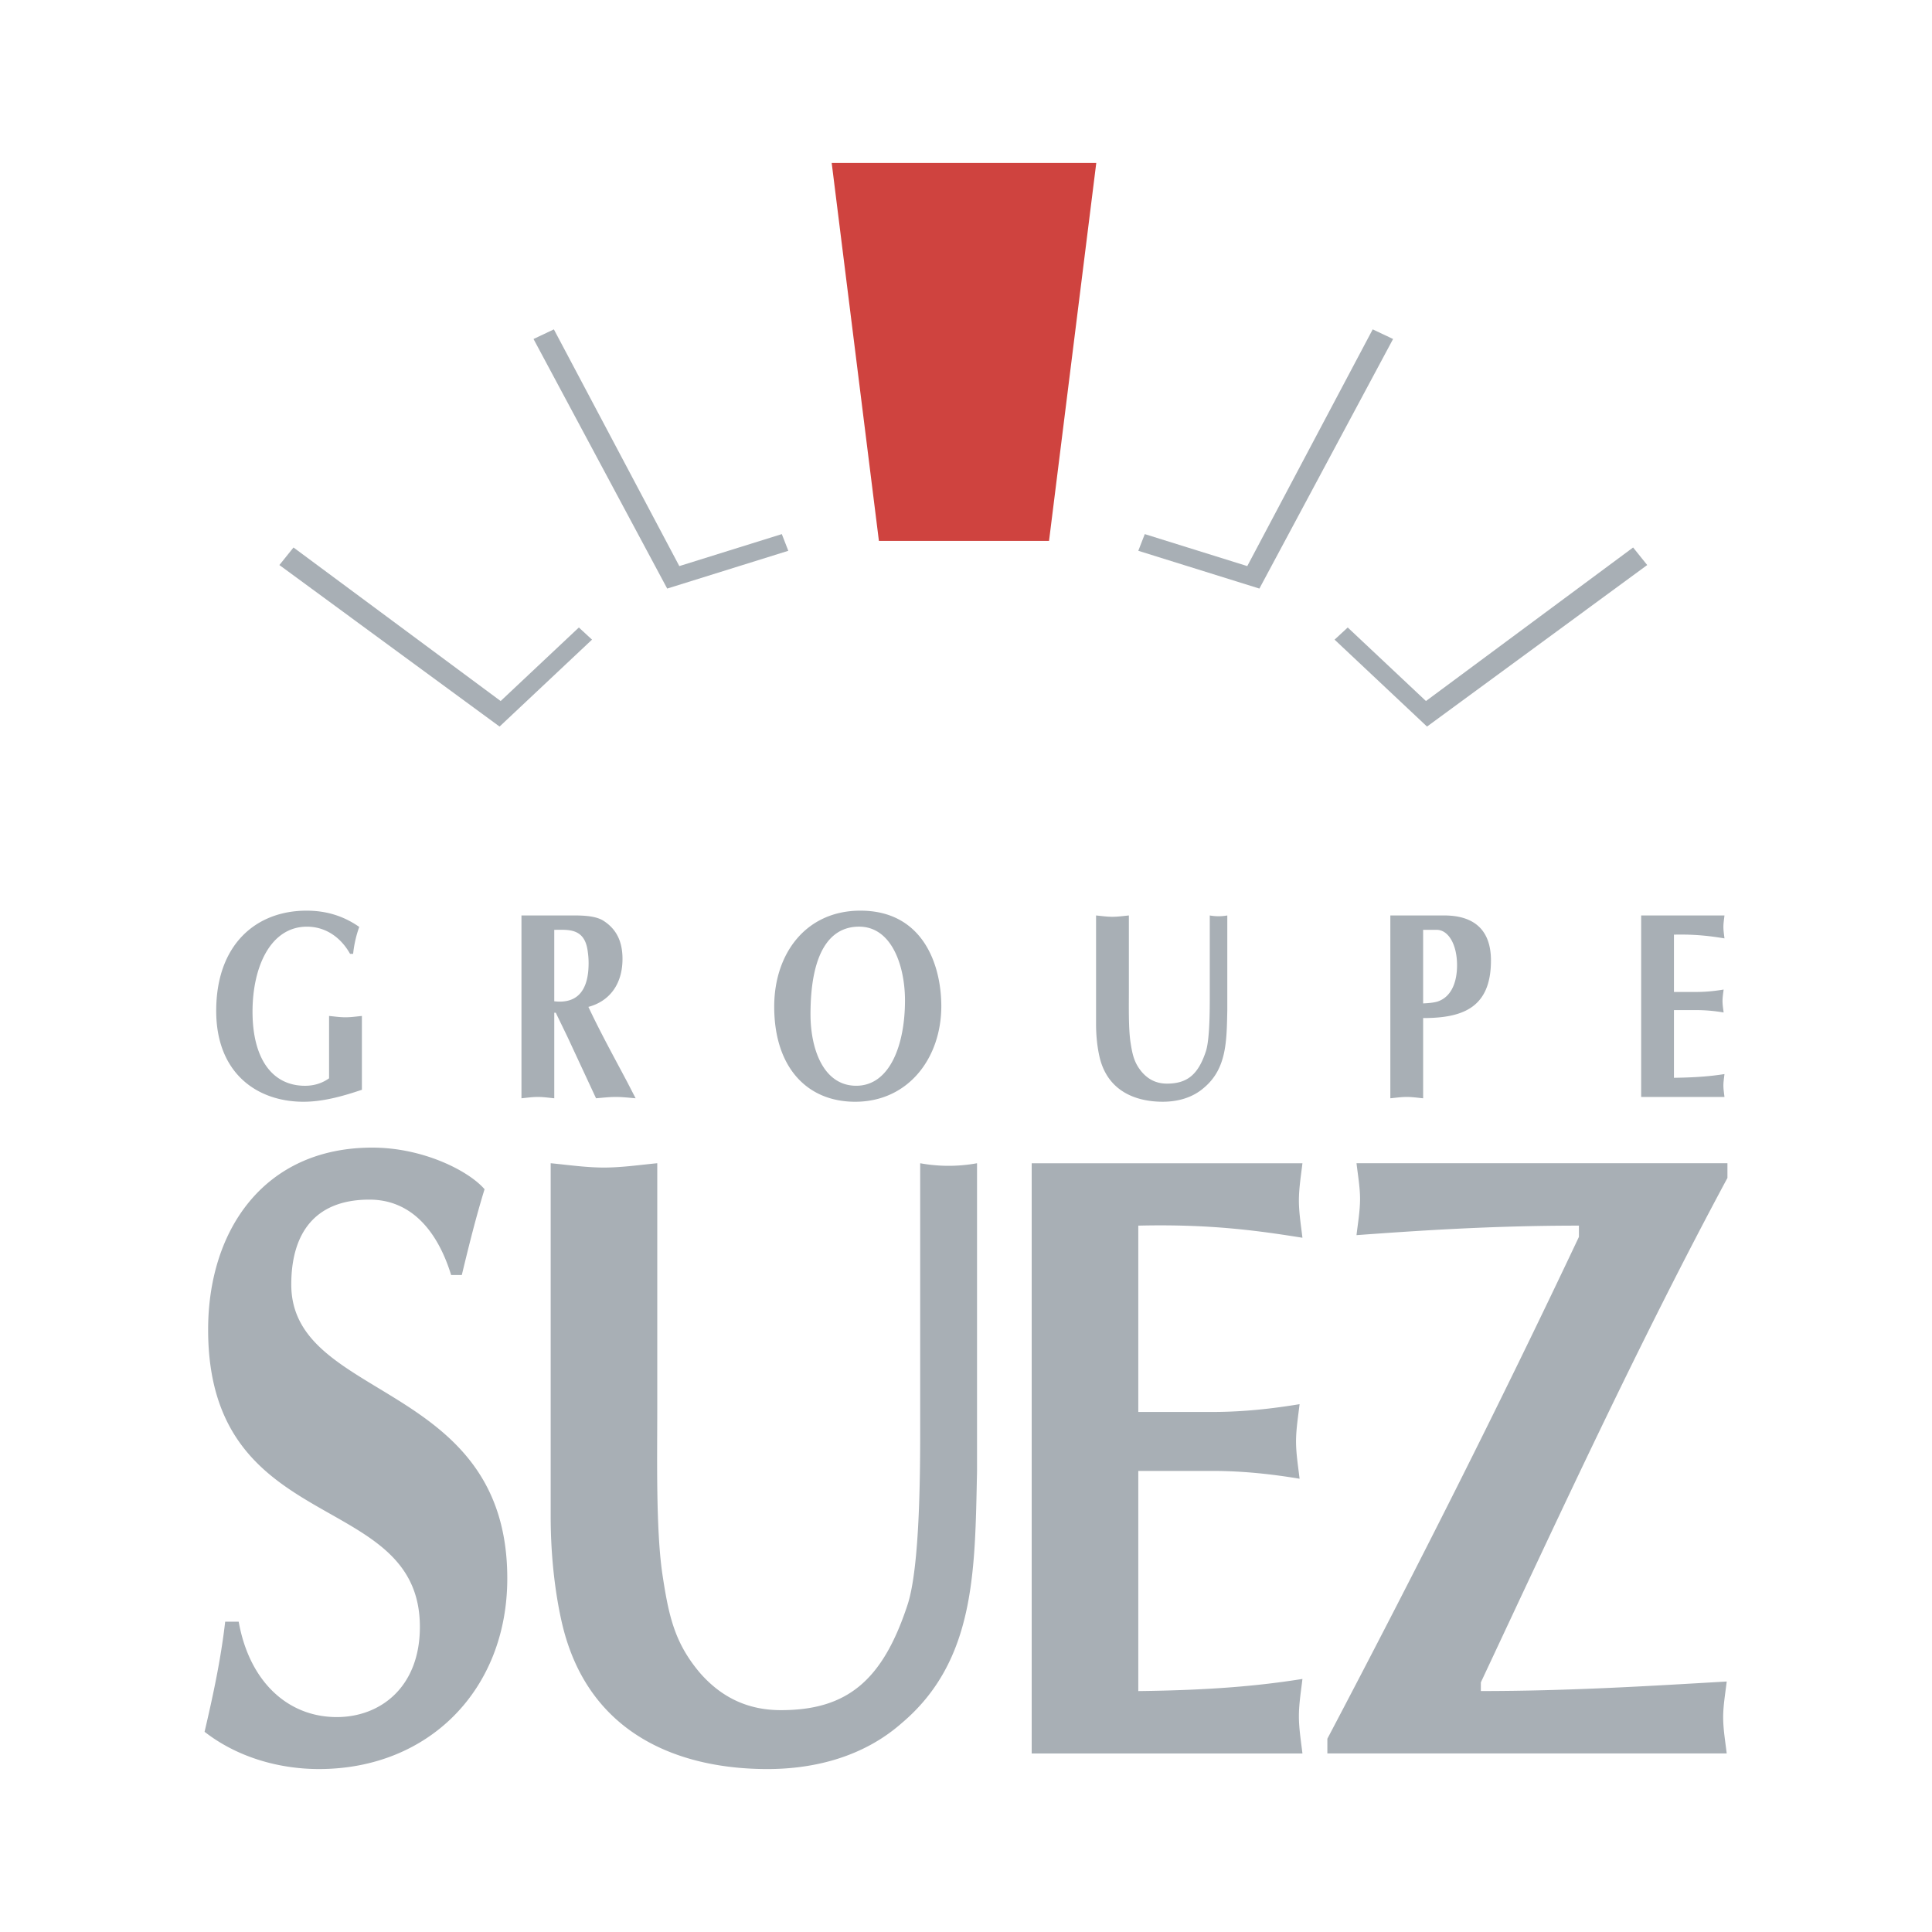
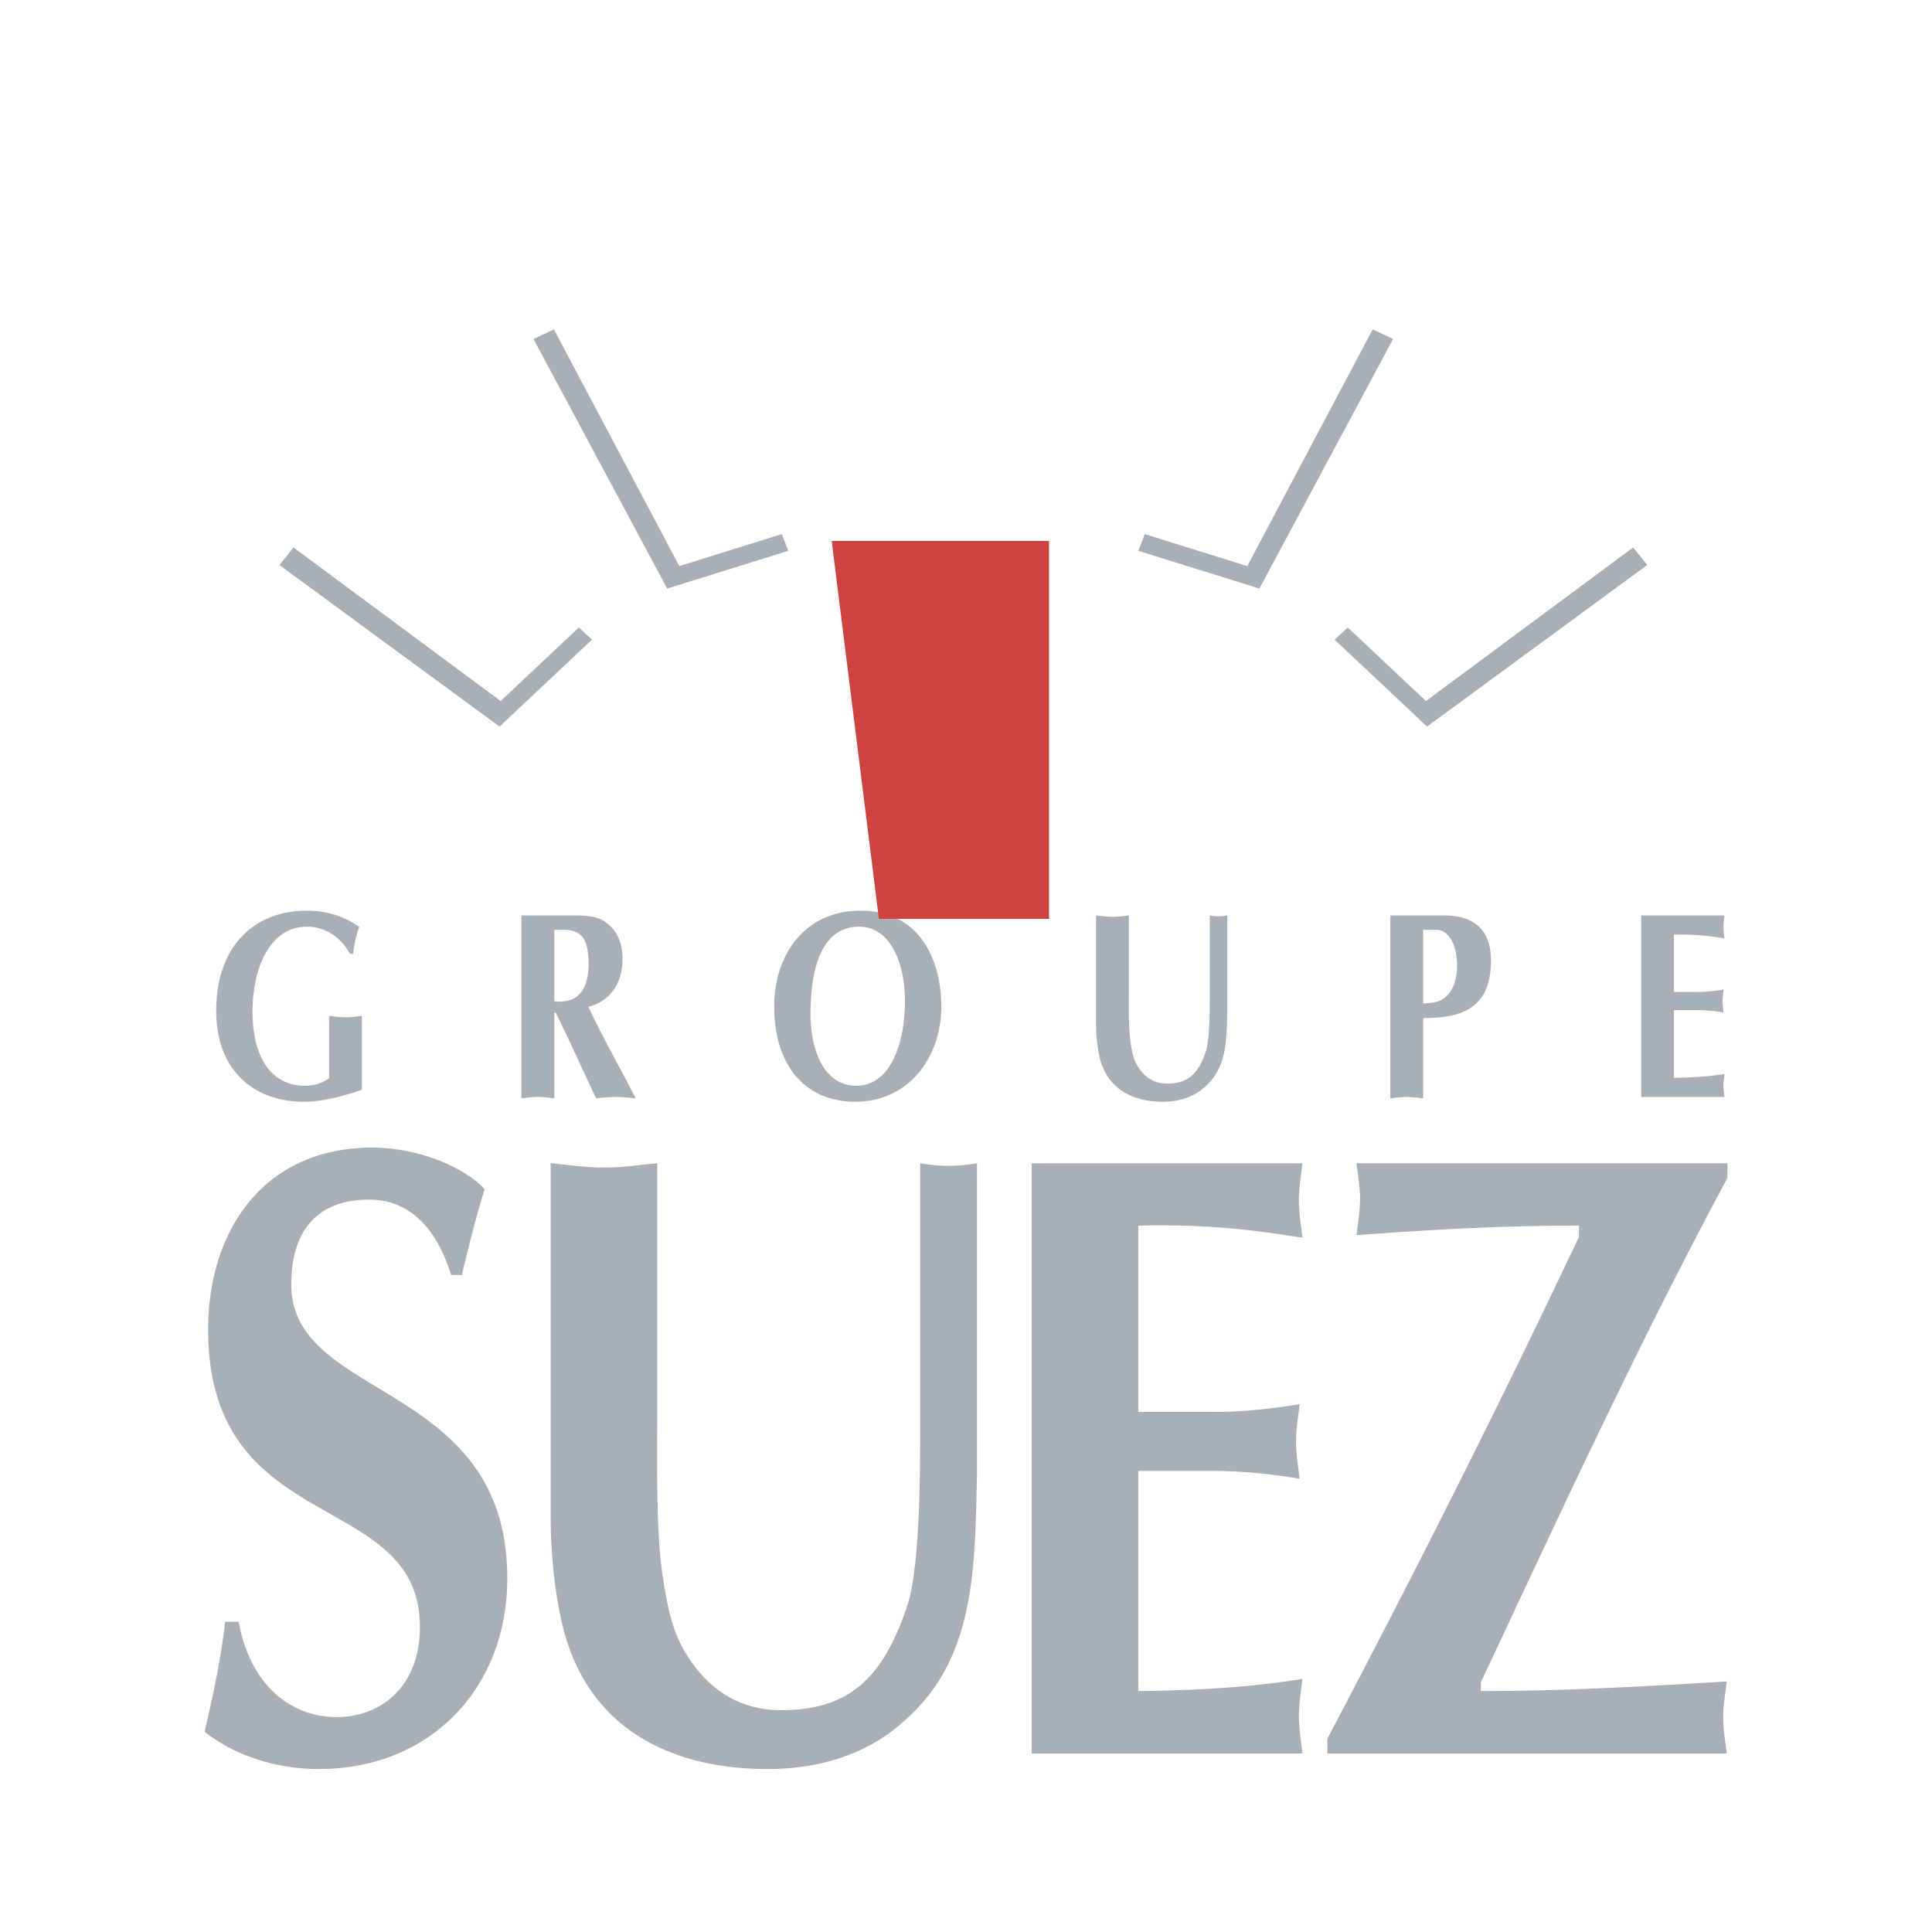
<svg xmlns="http://www.w3.org/2000/svg" width="2500" height="2500" viewBox="0 0 192.756 192.756">
  <g fill-rule="evenodd" clip-rule="evenodd">
-     <path fill="#fff" d="M0 0h192.756v192.756H0V0z" />
    <path d="M45.011 127.209c-1.418-4.582-4.111-7.523-8.154-7.523-5.601 0-7.797 3.545-7.797 8.475 0 11.674 21.552 9.512 21.552 29.314 0 11.068-7.799 19.023-18.787 19.023-3.899 0-8.083-1.123-11.415-3.717.852-3.633 1.63-7.264 2.056-10.982h1.349c1.062 5.967 4.891 9.514 9.782 9.514 4.396 0 8.295-3.027 8.295-8.994 0-13.838-21.127-8.82-21.127-29.66 0-9.945 5.601-18.162 16.376-18.162 5.105 0 9.643 2.336 11.203 4.152-.852 2.766-1.561 5.619-2.27 8.561h-1.063v-.001zM54.941 116.055c1.772.172 3.546.432 5.317.432 1.773 0 3.545-.26 5.317-.432v24.559c0 4.756-.142 11.846.497 16.344.638 4.236 1.205 6.918 3.758 9.943 2.268 2.594 4.962 3.721 8.083 3.721 6.592 0 10.136-2.941 12.618-10.467 1.276-3.803 1.276-13.66 1.276-17.898v-26.201c.922.172 1.915.258 2.835.258.922 0 1.915-.086 2.836-.258v30.785c-.213 9.857-.143 18.85-7.515 25.076-3.827 3.373-8.721 4.582-13.399 4.582-8.578 0-17.864-3.283-20.488-14.527-.78-3.371-1.135-7.176-1.135-10.635v-35.282zM129.945 116.055c-.143 1.211-.354 2.508-.354 3.717 0 1.211.211 2.51.354 3.719-4.324-.691-9.146-1.383-16.377-1.209v18.59h7.373c3.189 0 6.098-.346 8.719-.777-.141 1.211-.354 2.508-.354 3.719s.213 2.508.354 3.719c-2.621-.434-5.529-.779-8.719-.779h-7.373v21.965c7.23-.086 12.053-.52 16.377-1.211-.143 1.211-.354 2.508-.354 3.719s.211 2.508.354 3.719h-27.012v-58.889h27.012v-.002zM132.432 174.943v-1.471c8.791-16.689 17.297-33.551 25.098-50.068v-1.123c-8.863 0-16.236.518-22.191.949.141-1.209.354-2.422.354-3.631 0-1.123-.213-2.334-.354-3.545h37.008v1.469c-8.793 16.344-16.732 33.553-24.602 50.328v.865c8.861 0 17.086-.52 24.529-.951-.141 1.211-.354 2.422-.354 3.547 0 1.209.213 2.42.354 3.631h-39.842zM36.106 108.727c-1.965.664-3.908 1.195-5.827 1.195-4.604 0-8.708-2.818-8.708-9.068 0-6.619 3.972-9.998 9.013-9.998 1.877 0 3.623.48 5.259 1.623a11.317 11.317 0 0 0-.611 2.686h-.305c-1.003-1.781-2.576-2.711-4.299-2.711-3.644 0-5.433 4.014-5.433 8.481 0 4.629 1.919 7.393 5.237 7.393 1.091 0 1.877-.371 2.4-.744v-6.223c.546.055 1.092.133 1.637.133.545 0 1.092-.078 1.638-.133v7.366h-.001zM52.025 91.335h4.648c1.025 0 2.619-.054 3.535.53 1.244.8 1.898 1.994 1.898 3.804 0 2.606-1.374 4.254-3.403 4.788 1.2 2.553 2.553 4.998 3.863 7.473l.85 1.646c-.655-.053-1.31-.133-1.985-.133-.654 0-1.31.08-1.964.133l-2.598-5.584c-.326-.717-.937-1.941-1.417-2.951h-.153v8.535c-.545-.053-1.09-.133-1.636-.133s-1.091.08-1.637.133V91.335h-.001zm3.273 8.563c2.292.266 3.427-1.062 3.427-3.805 0-.371-.022-.771-.11-1.329-.349-2.207-1.984-1.995-3.317-1.995v7.129zM85.318 109.922c-4.823 0-8.075-3.457-8.075-9.492 0-5.293 3.164-9.574 8.597-9.574 6.22 0 8.053 5.346 8.075 9.469.021 5.185-3.252 9.597-8.597 9.597zm-4.454-8.721c0 3.457 1.288 7.125 4.562 7.125 3.36 0 4.865-4.094 4.865-8.508 0-3.432-1.31-7.366-4.582-7.366-3.032.001-4.845 2.792-4.845 8.749zM109.354 91.335c.545.054 1.092.133 1.637.133s1.092-.079 1.637-.133v7.551c0 1.463-.043 3.645.152 5.025.197 1.305.371 2.129 1.156 3.059.699.799 1.529 1.143 2.488 1.143 2.029 0 3.119-.902 3.885-3.217.391-1.17.391-4.201.391-5.504v-8.057c.285.054.59.079.873.079.285 0 .592-.025.875-.079v9.465c-.066 3.031-.043 5.797-2.314 7.713-1.178 1.037-2.684 1.408-4.125 1.408-2.641 0-5.498-1.01-6.307-4.467-.24-1.037-.348-2.207-.348-3.27V91.335zM141.988 109.576c-.545-.053-1.09-.133-1.637-.133-.545 0-1.09.08-1.637.133V91.335h5.369c3.033 0 4.67 1.488 4.67 4.493 0 4.734-2.838 5.744-6.766 5.744v8.004h.001zm0-9.465c.48-.027.982-.055 1.441-.188 1.418-.479 1.941-1.994 1.941-3.617 0-2.127-.895-3.537-2.029-3.537h-1.354v7.342h.001zM172.051 91.335c-.041.372-.107.771-.107 1.143s.066.772.107 1.144c-1.33-.213-2.812-.425-5.041-.372v5.717h2.271c.982 0 1.877-.105 2.686-.24-.045.373-.111.771-.111 1.145 0 .371.066.771.111 1.143a16.39 16.39 0 0 0-2.686-.238h-2.271v6.754c2.229-.027 3.711-.16 5.041-.371-.041.371-.107.771-.107 1.143s.066.771.107 1.143h-8.312V91.335h8.312z" fill="#a8afb5" />
-     <path fill="#cf433f" d="M104.662 53.967l4.713-37.709H82.978l4.711 37.709h16.973z" />
+     <path fill="#cf433f" d="M104.662 53.967H82.978l4.711 37.709h16.973z" />
    <path fill="#a8afb5" d="M78.002 53.288l-10.226 3.191L55.26 32.862l-2.031.96 13.336 24.9 12.084-3.769-.647-1.665zM57.754 62.604l-7.804 7.338-20.667-15.319-1.408 1.751L49.841 72.49l9.224-8.673-1.311-1.213zM114.215 53.288l10.226 3.191 12.514-23.617 2.033.96-13.338 24.9-12.082-3.769.647-1.665zM134.463 62.604l7.805 7.338 20.668-15.319 1.406 1.751-21.967 16.116-9.223-8.673 1.311-1.213z" />
  </g>
</svg>